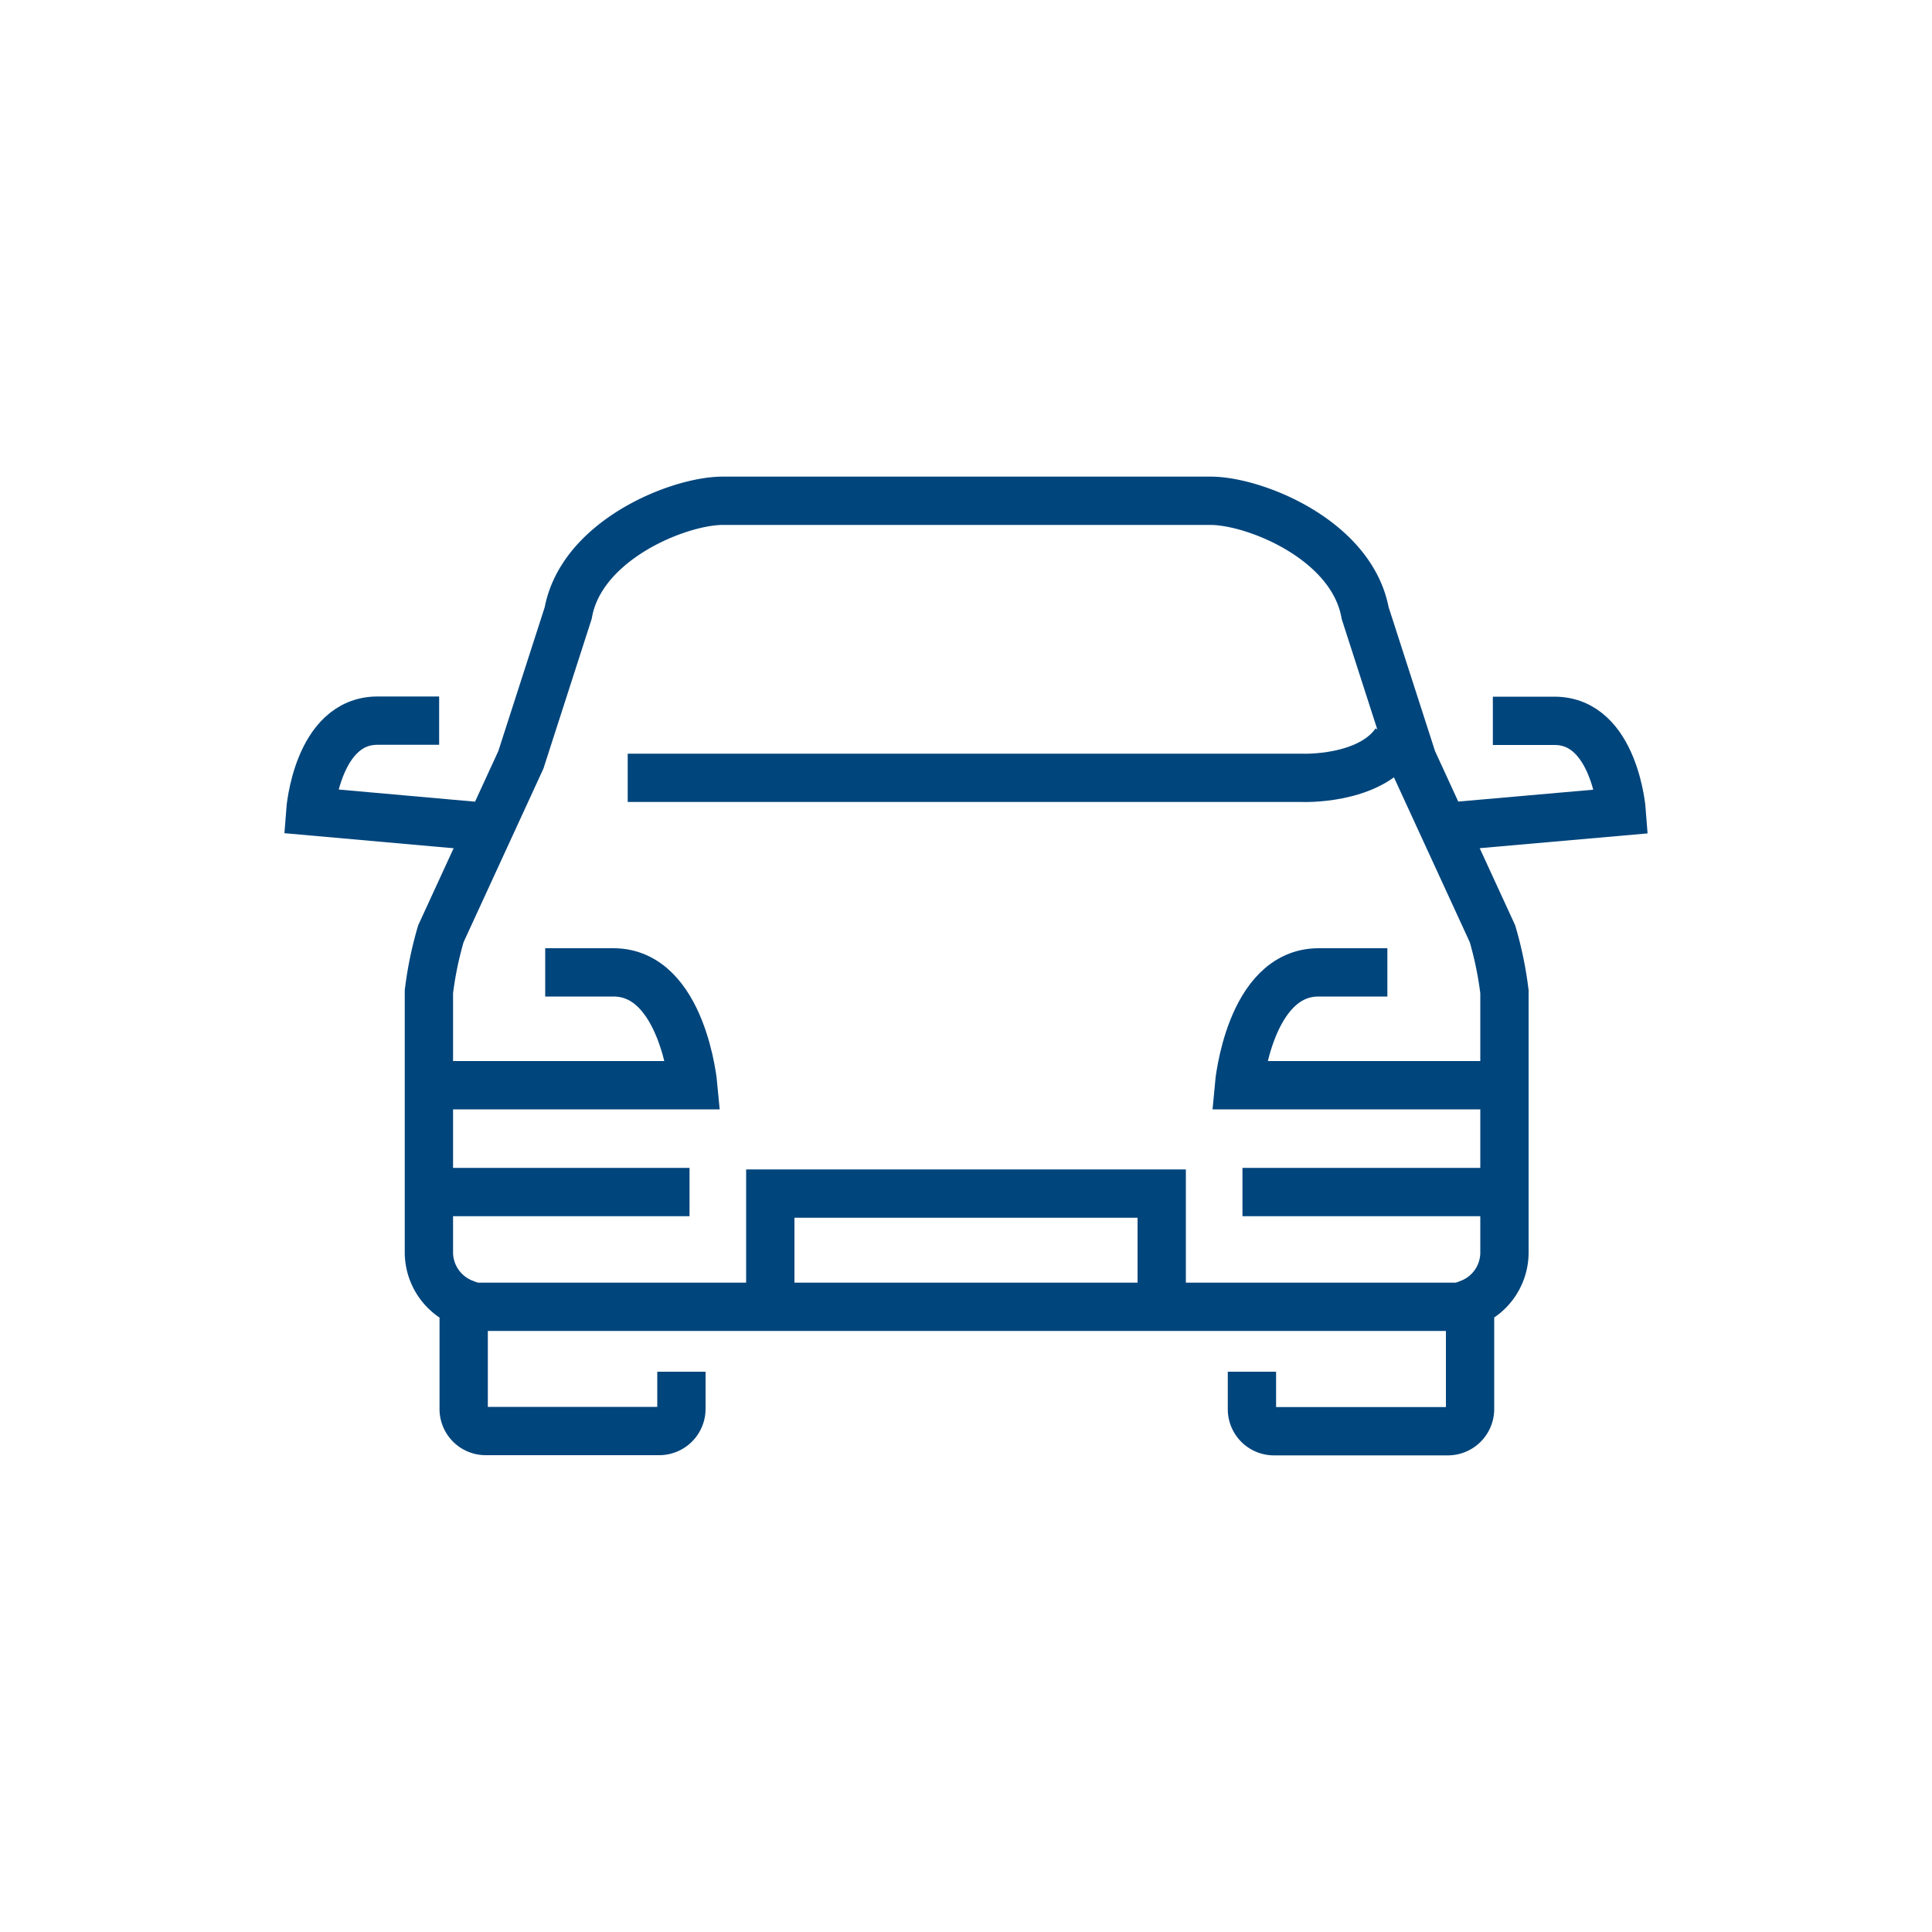
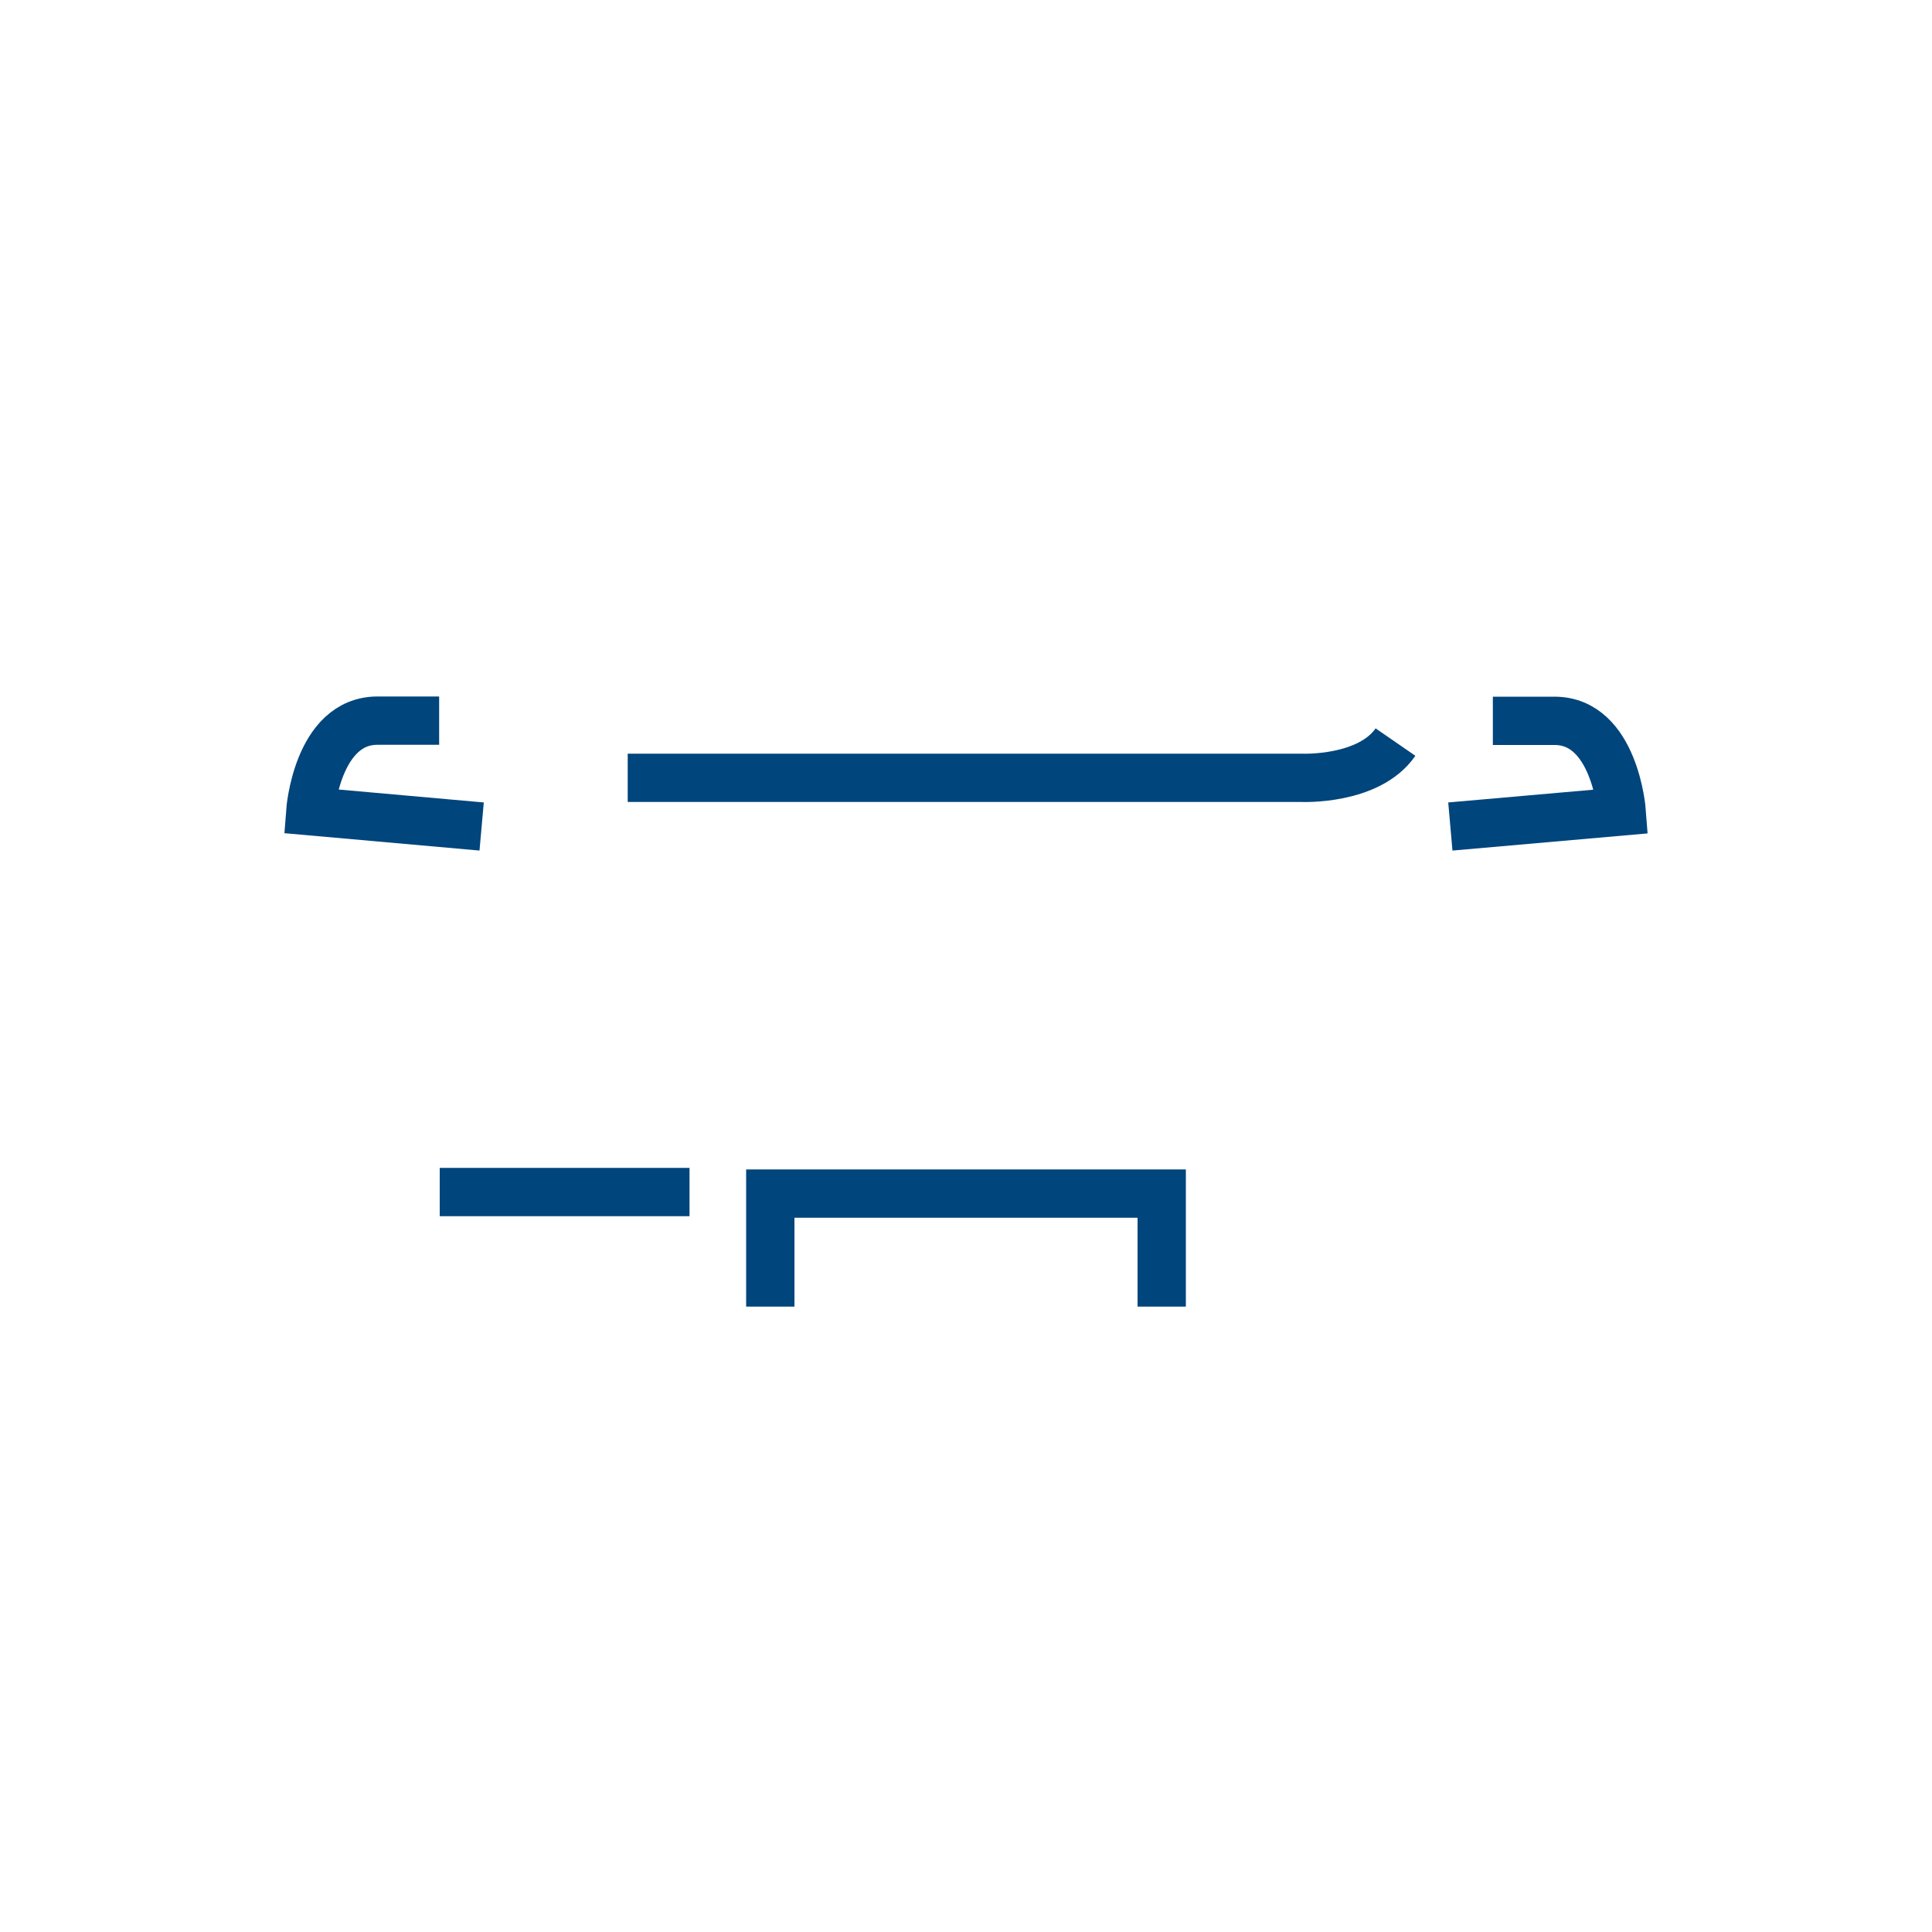
<svg xmlns="http://www.w3.org/2000/svg" id="Layer_1" data-name="Layer 1" viewBox="0 0 100 100">
  <defs>
    <style>.cls-1{fill:none;stroke:#00457c;stroke-width:2.5px;}</style>
  </defs>
-   <path class="cls-1" d="M22.54,56.17H35.88s-.54-5.84-4.13-5.84H28.22" />
-   <path class="cls-1" d="M77.46,56.17H64.13s.53-5.84,4.12-5.84h3.56" />
  <path class="cls-1" d="M32.49,40.26h34.9s3.46.15,4.84-1.85" />
-   <line class="cls-1" x1="24.11" y1="67.64" x2="76.07" y2="67.64" />
-   <path class="cls-1" d="M35.27,71v1.93a1.15,1.15,0,0,1-1.14,1.14h-9A1.14,1.14,0,0,1,24,72.94V67.45a2.83,2.83,0,0,1-1.8-2.59V51.33a18.77,18.77,0,0,1,.62-3l4.14-9,2.45-7.6c.68-3.78,5.72-5.81,8-5.81H62.66c2.26,0,7.3,2,8,5.81l2.45,7.6,4.14,9a18.77,18.77,0,0,1,.62,3V64.85a2.82,2.82,0,0,1-1.78,2.6v5.49a1.15,1.15,0,0,1-1.15,1.14h-9a1.14,1.14,0,0,1-1.14-1.14V71" />
  <path class="cls-1" d="M22.73,37.3H19.54c-3.13,0-3.48,4.69-3.48,4.69l8.87.79" />
  <path class="cls-1" d="M75.07,42.78,83.94,42s-.35-4.69-3.48-4.69H77.27" />
  <polyline class="cls-1" points="39.87 67.63 39.87 61.78 60.13 61.78 60.13 67.63" />
  <line class="cls-1" x1="22.76" y1="61.7" x2="35.69" y2="61.7" />
-   <line class="cls-1" x1="64.31" y1="61.7" x2="77.24" y2="61.7" />
</svg>